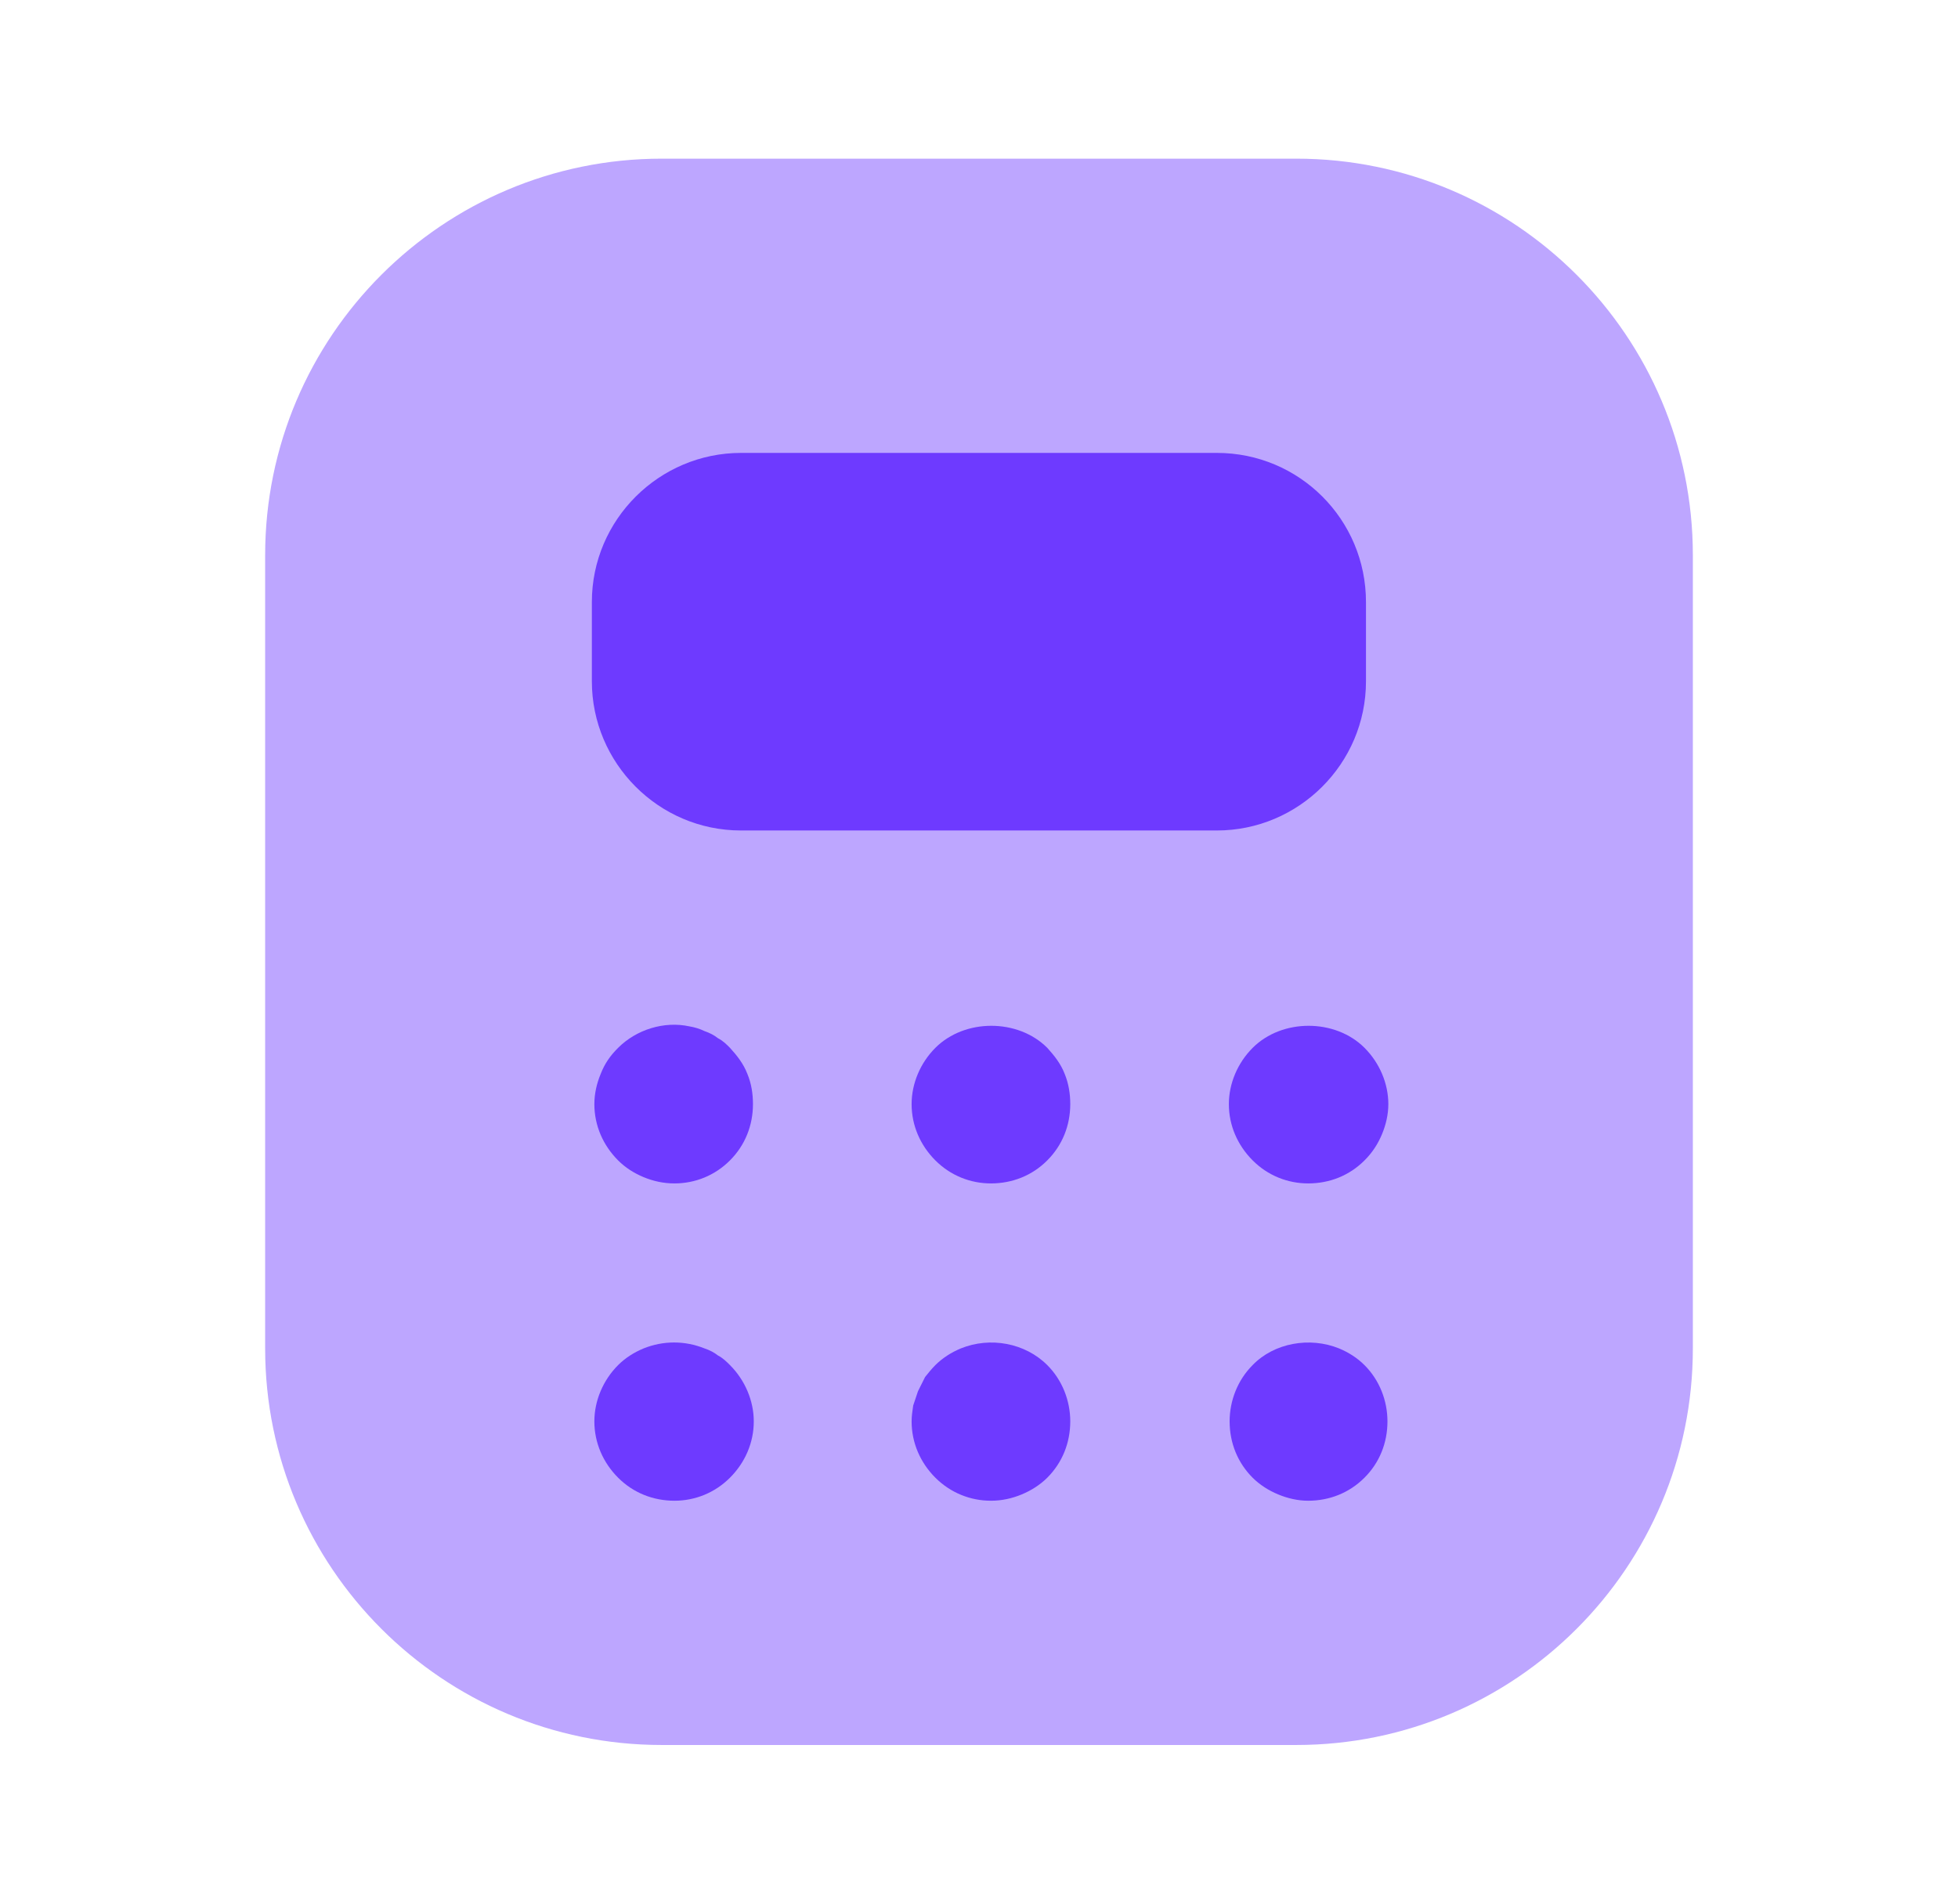
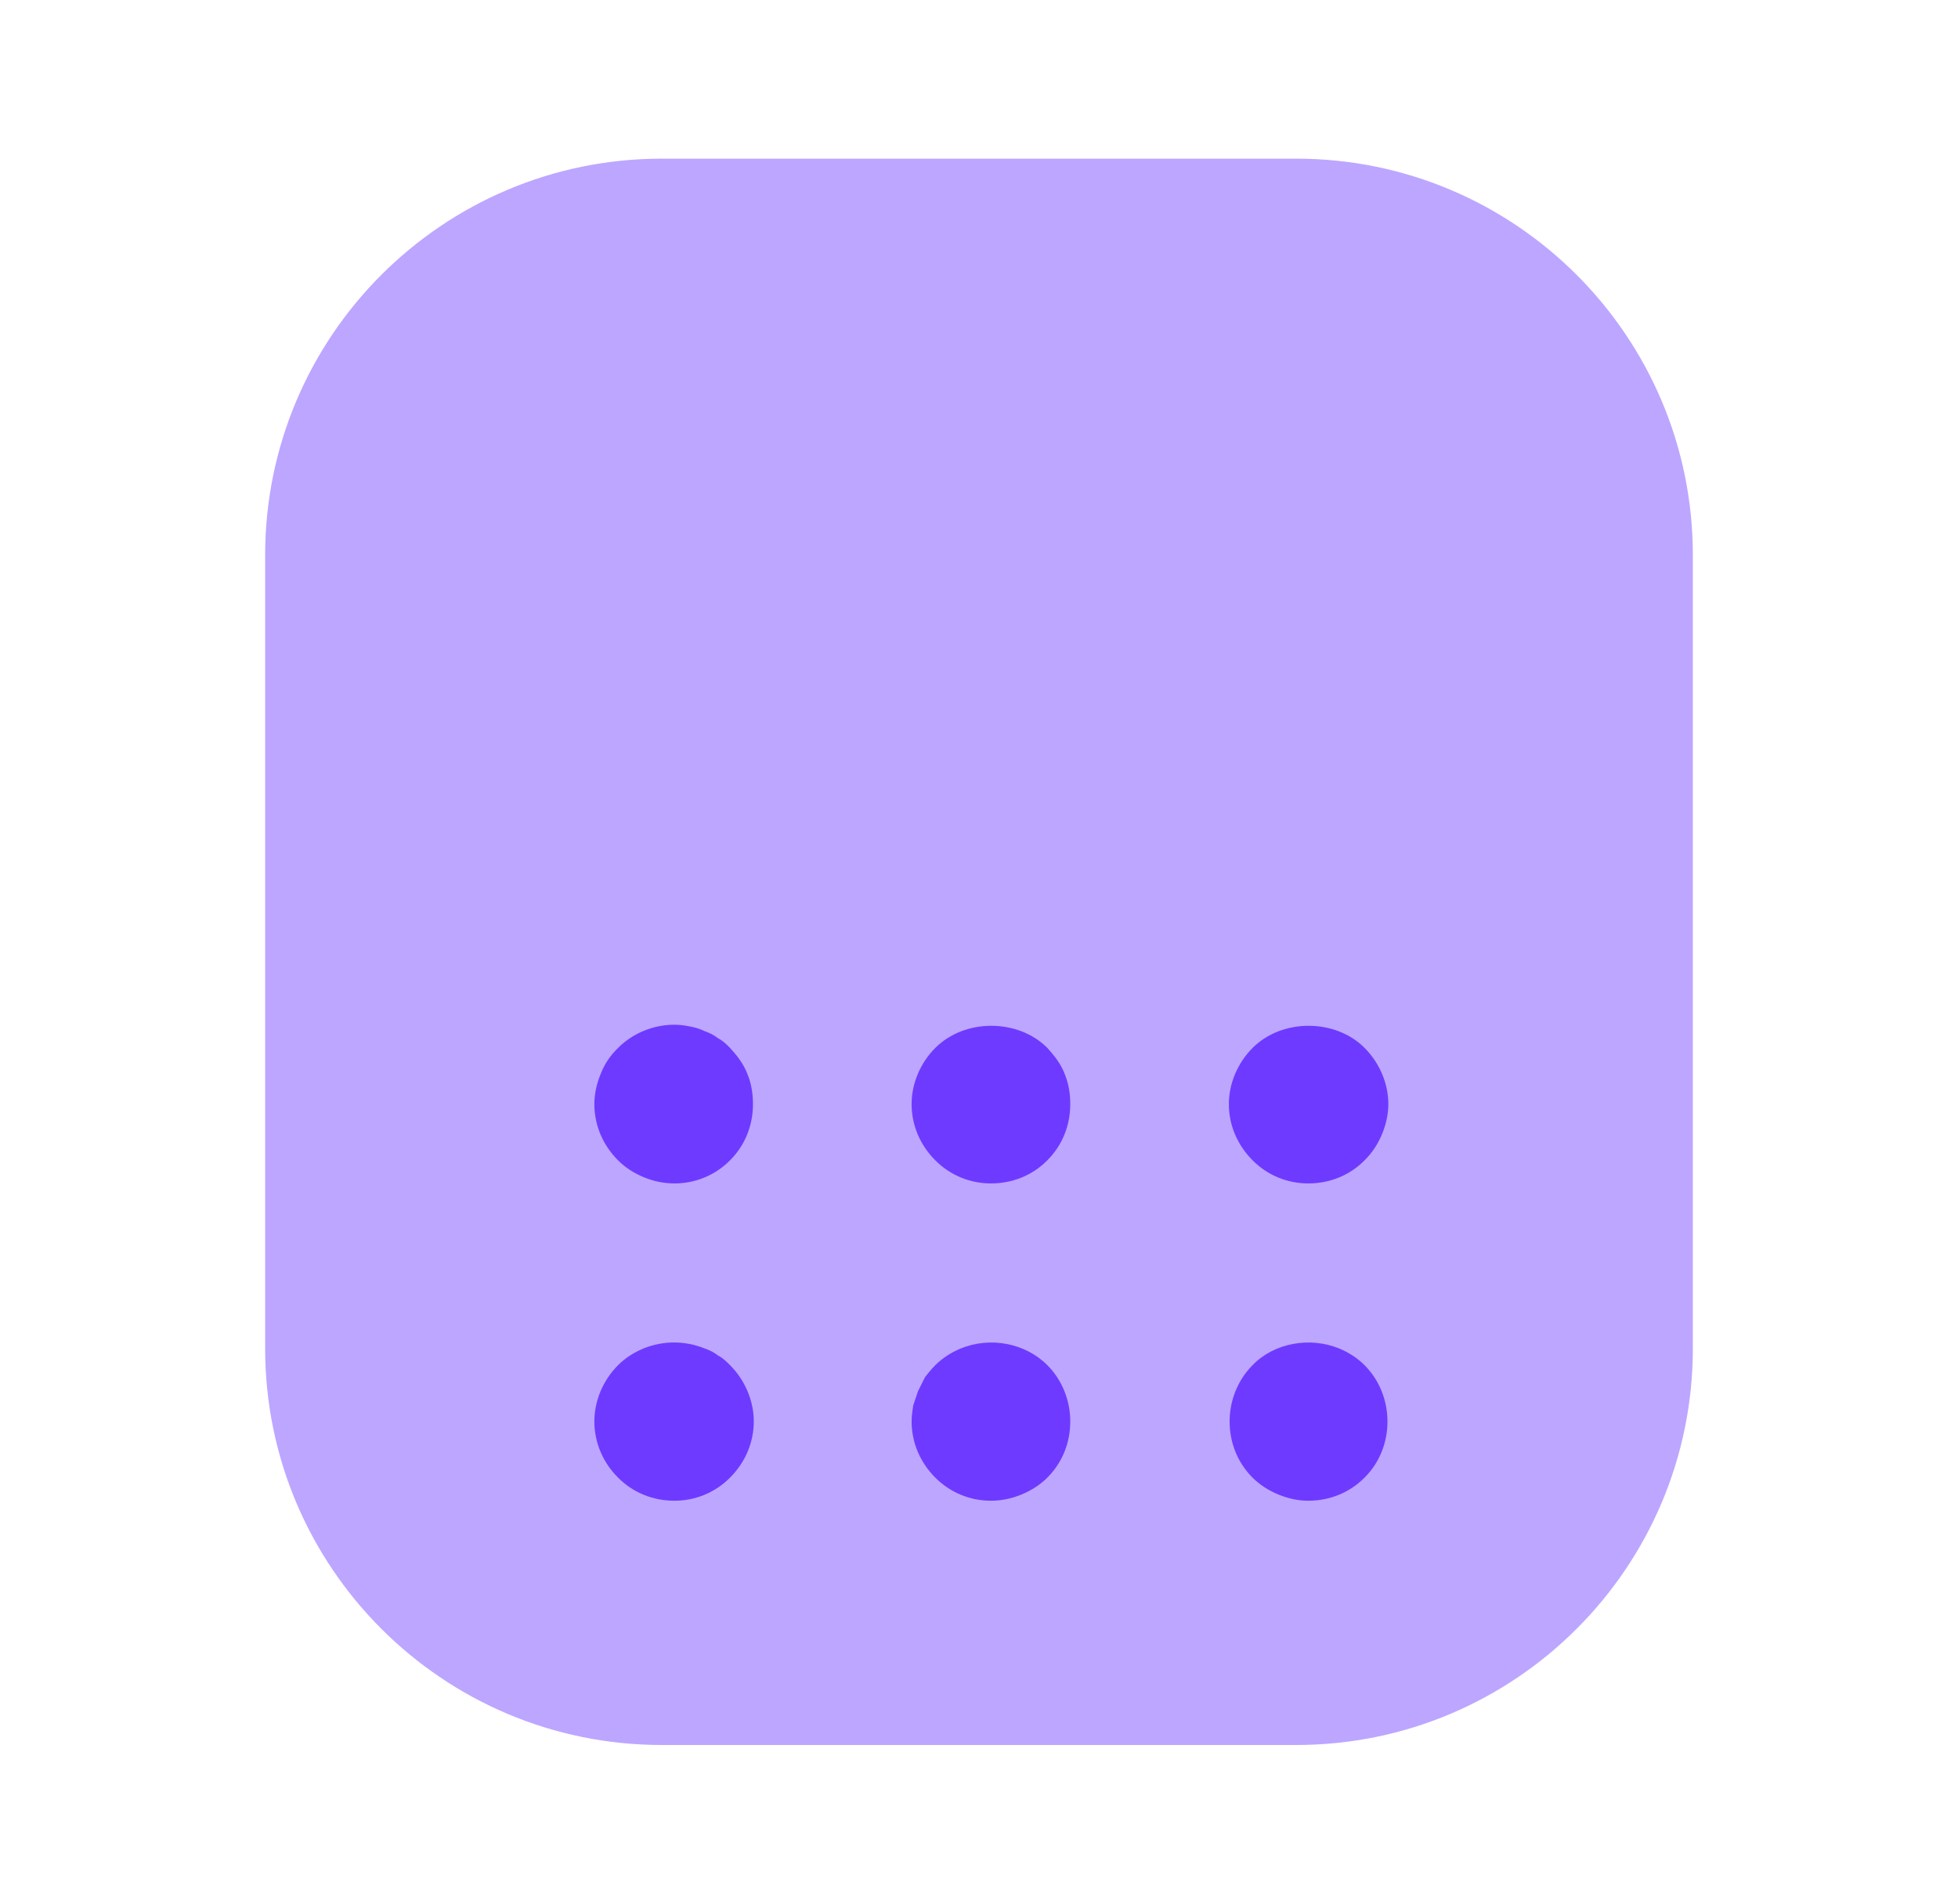
<svg xmlns="http://www.w3.org/2000/svg" width="36" height="35" viewBox="0 0 36 35" fill="none">
  <path opacity="0.45" d="M12.167 32.083H23.833C27.858 32.083 31.125 28.817 31.125 24.792V10.208C31.125 6.183 27.858 2.917 23.833 2.917H12.167C8.142 2.917 4.875 6.183 4.875 10.208V24.792C4.875 28.817 8.142 32.083 12.167 32.083Z" fill="#6E3AFF" />
-   <path d="M22.374 8.327H13.624C12.122 8.327 10.882 9.552 10.882 11.069V12.527C10.882 14.029 12.107 15.269 13.624 15.269H22.374C23.876 15.269 25.115 14.044 25.115 12.527V11.069C25.115 9.552 23.89 8.327 22.374 8.327Z" fill="#6E3AFF" />
  <path d="M12.401 21.758C12.196 21.758 12.007 21.715 11.832 21.642C11.657 21.569 11.496 21.467 11.365 21.335C11.088 21.058 10.928 20.694 10.928 20.3C10.928 20.11 10.971 19.921 11.044 19.746C11.117 19.556 11.219 19.41 11.365 19.265C11.701 18.929 12.211 18.769 12.678 18.871C12.765 18.885 12.867 18.915 12.955 18.958C13.042 18.988 13.13 19.031 13.203 19.09C13.29 19.133 13.363 19.206 13.421 19.265C13.553 19.41 13.669 19.556 13.742 19.746C13.815 19.921 13.844 20.11 13.844 20.3C13.844 20.694 13.698 21.058 13.421 21.335C13.144 21.613 12.78 21.758 12.401 21.758Z" fill="#6E3AFF" />
  <path d="M18.219 21.758C17.84 21.758 17.476 21.613 17.198 21.335C16.921 21.058 16.761 20.694 16.761 20.3C16.761 19.921 16.921 19.542 17.198 19.265C17.738 18.725 18.715 18.725 19.255 19.265C19.386 19.41 19.503 19.556 19.576 19.746C19.648 19.921 19.678 20.11 19.678 20.3C19.678 20.694 19.532 21.058 19.255 21.335C18.978 21.613 18.613 21.758 18.219 21.758Z" fill="#6E3AFF" />
  <path d="M24.053 21.758C23.674 21.758 23.309 21.613 23.032 21.335C22.755 21.058 22.594 20.694 22.594 20.3C22.594 19.921 22.755 19.542 23.032 19.265C23.571 18.725 24.549 18.725 25.088 19.265C25.365 19.542 25.526 19.921 25.526 20.3C25.526 20.49 25.482 20.679 25.409 20.854C25.336 21.029 25.234 21.19 25.088 21.335C24.811 21.613 24.446 21.758 24.053 21.758Z" fill="#6E3AFF" />
  <path d="M12.401 27.592C12.007 27.592 11.642 27.446 11.365 27.169C11.088 26.892 10.928 26.527 10.928 26.133C10.928 25.754 11.088 25.375 11.365 25.098C11.496 24.967 11.657 24.865 11.832 24.792C12.196 24.646 12.59 24.646 12.955 24.792C13.042 24.821 13.13 24.865 13.203 24.923C13.29 24.967 13.363 25.04 13.421 25.098C13.698 25.375 13.859 25.754 13.859 26.133C13.859 26.527 13.698 26.892 13.421 27.169C13.144 27.446 12.78 27.592 12.401 27.592Z" fill="#6E3AFF" />
  <path d="M18.219 27.592C17.84 27.592 17.476 27.446 17.198 27.169C16.921 26.892 16.761 26.527 16.761 26.133C16.761 26.031 16.776 25.944 16.79 25.842C16.819 25.754 16.849 25.667 16.878 25.579C16.921 25.492 16.965 25.404 17.009 25.317C17.067 25.244 17.126 25.171 17.198 25.098C17.33 24.967 17.49 24.865 17.665 24.792C18.205 24.573 18.846 24.69 19.255 25.098C19.532 25.375 19.678 25.754 19.678 26.133C19.678 26.527 19.532 26.892 19.255 27.169C19.123 27.3 18.963 27.402 18.788 27.475C18.613 27.548 18.424 27.592 18.219 27.592Z" fill="#6E3AFF" />
  <path d="M24.052 27.592C23.863 27.592 23.673 27.548 23.498 27.475C23.323 27.402 23.163 27.3 23.031 27.169C22.754 26.892 22.608 26.527 22.608 26.133C22.608 25.754 22.754 25.375 23.031 25.098C23.425 24.69 24.081 24.573 24.621 24.792C24.796 24.865 24.956 24.967 25.087 25.098C25.365 25.375 25.51 25.754 25.51 26.133C25.51 26.527 25.365 26.892 25.087 27.169C24.81 27.446 24.446 27.592 24.052 27.592Z" fill="#6E3AFF" />
</svg>